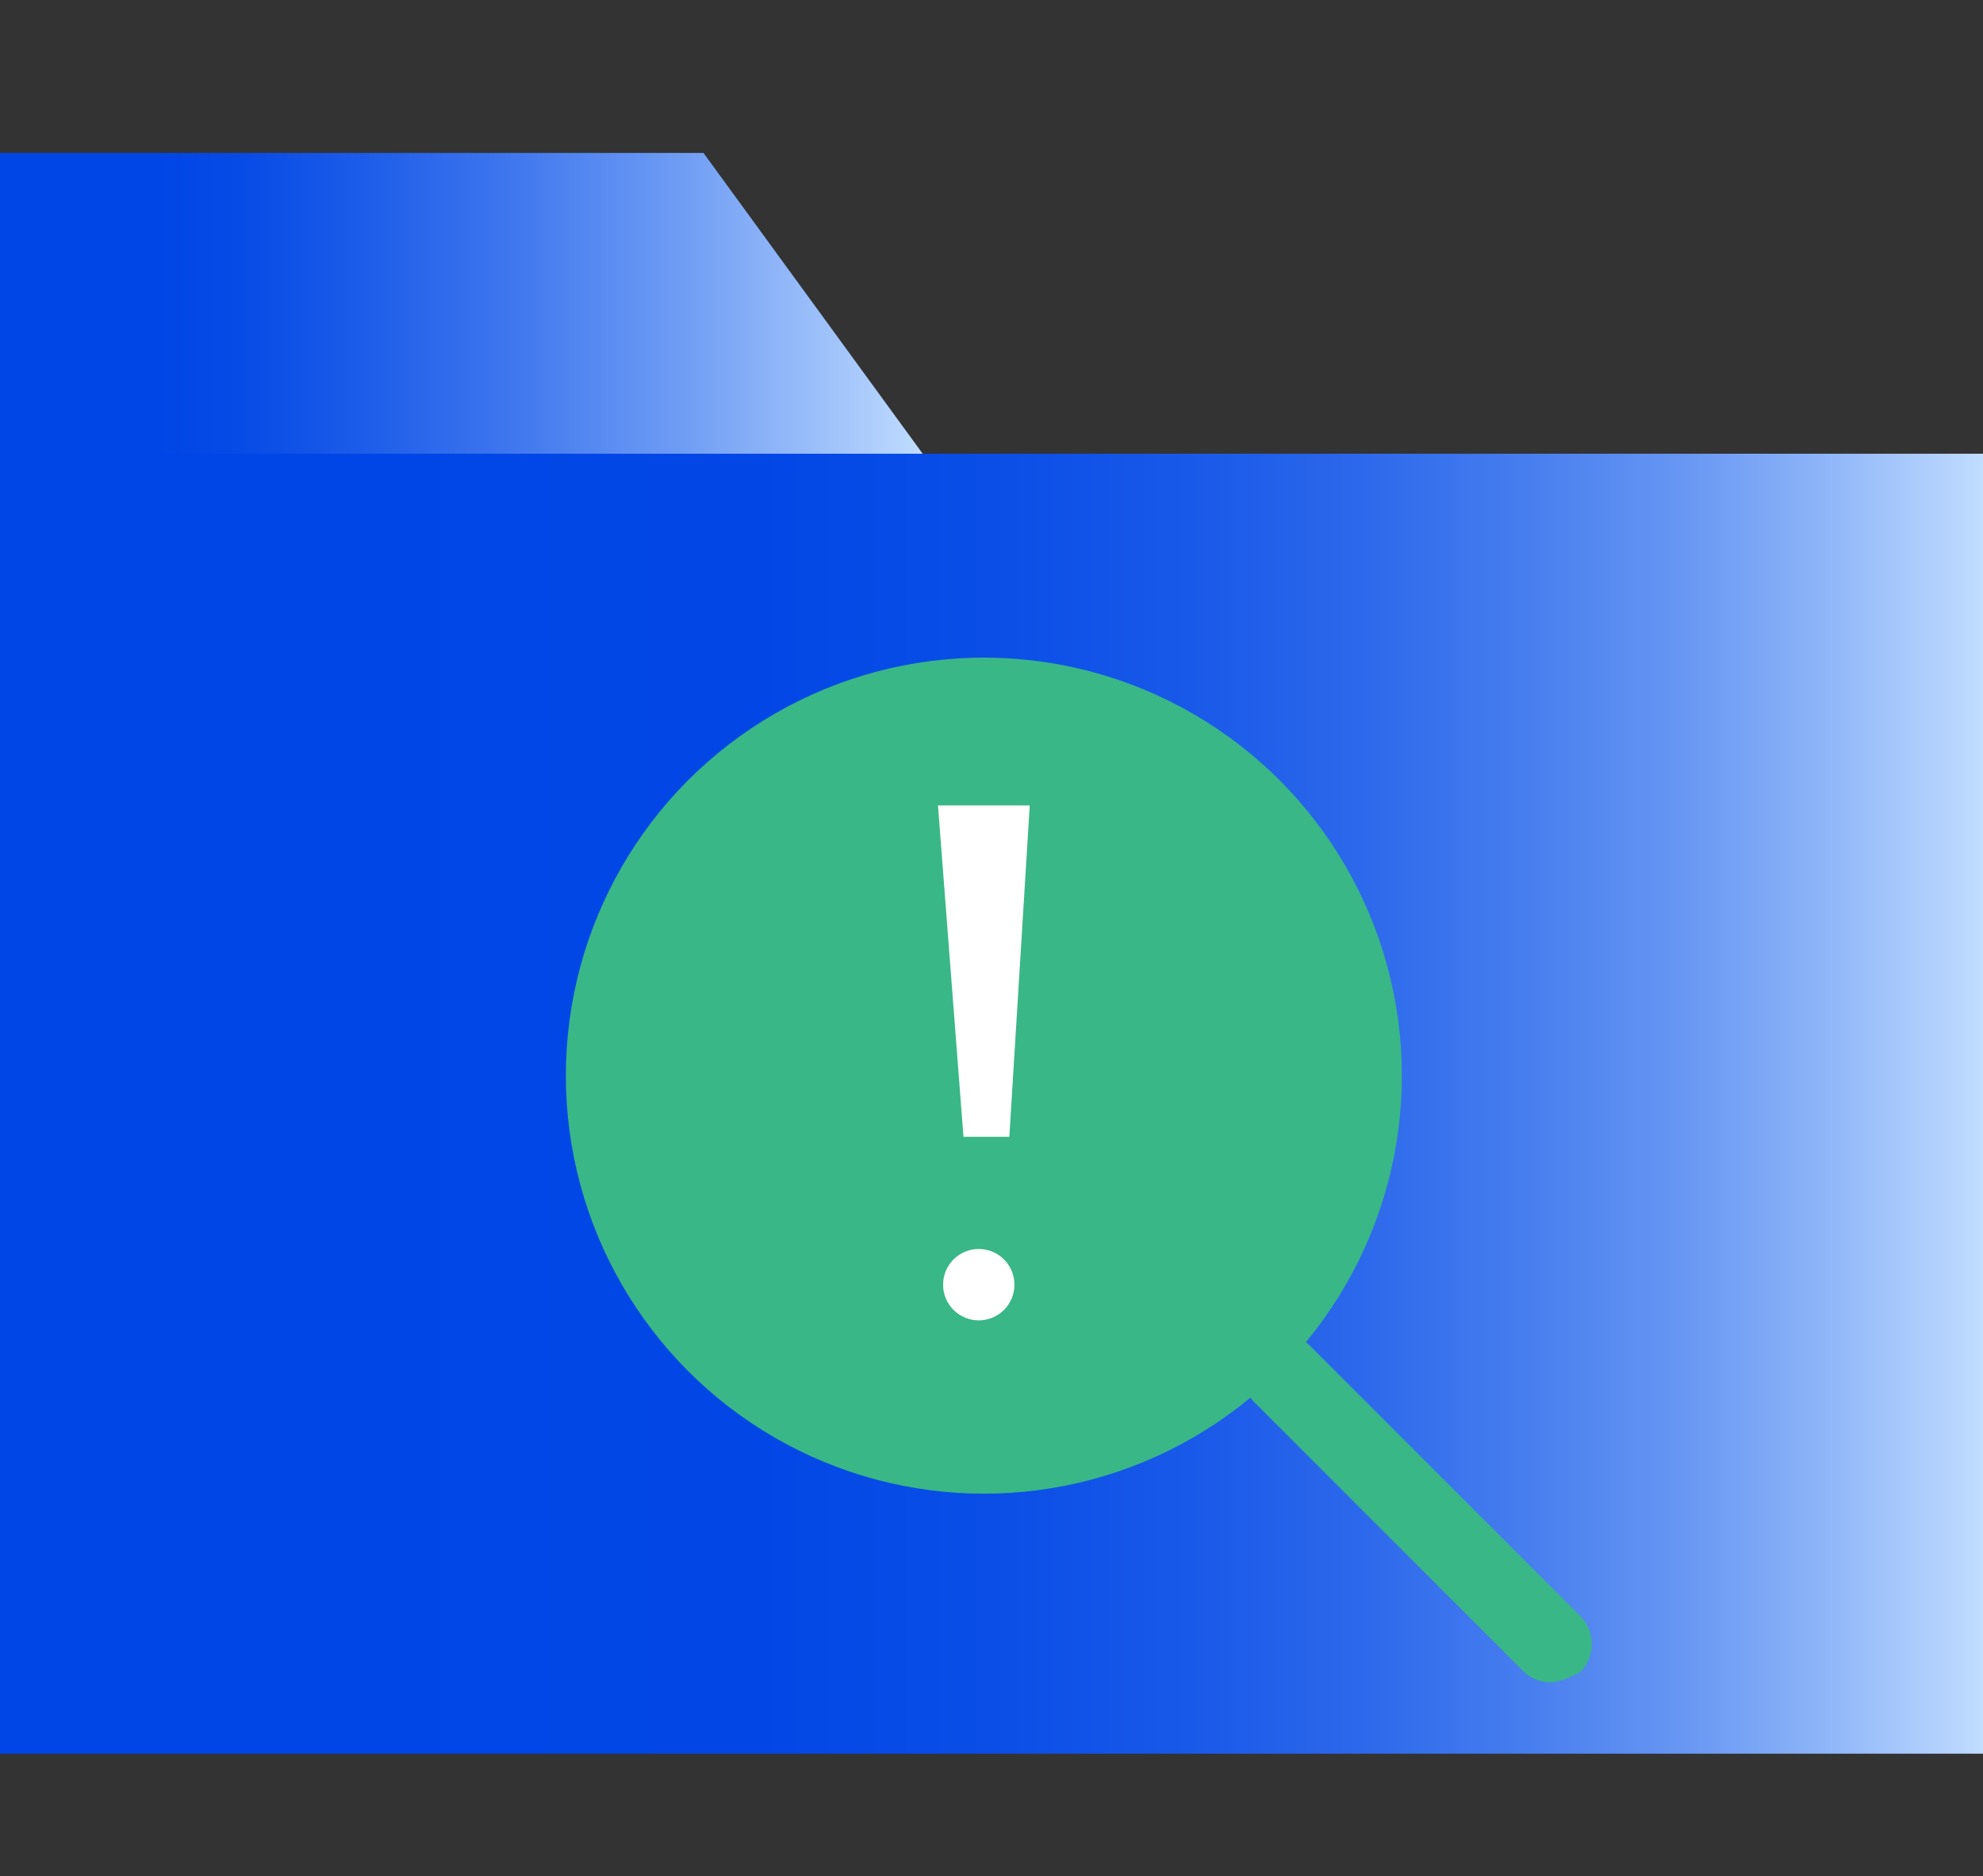
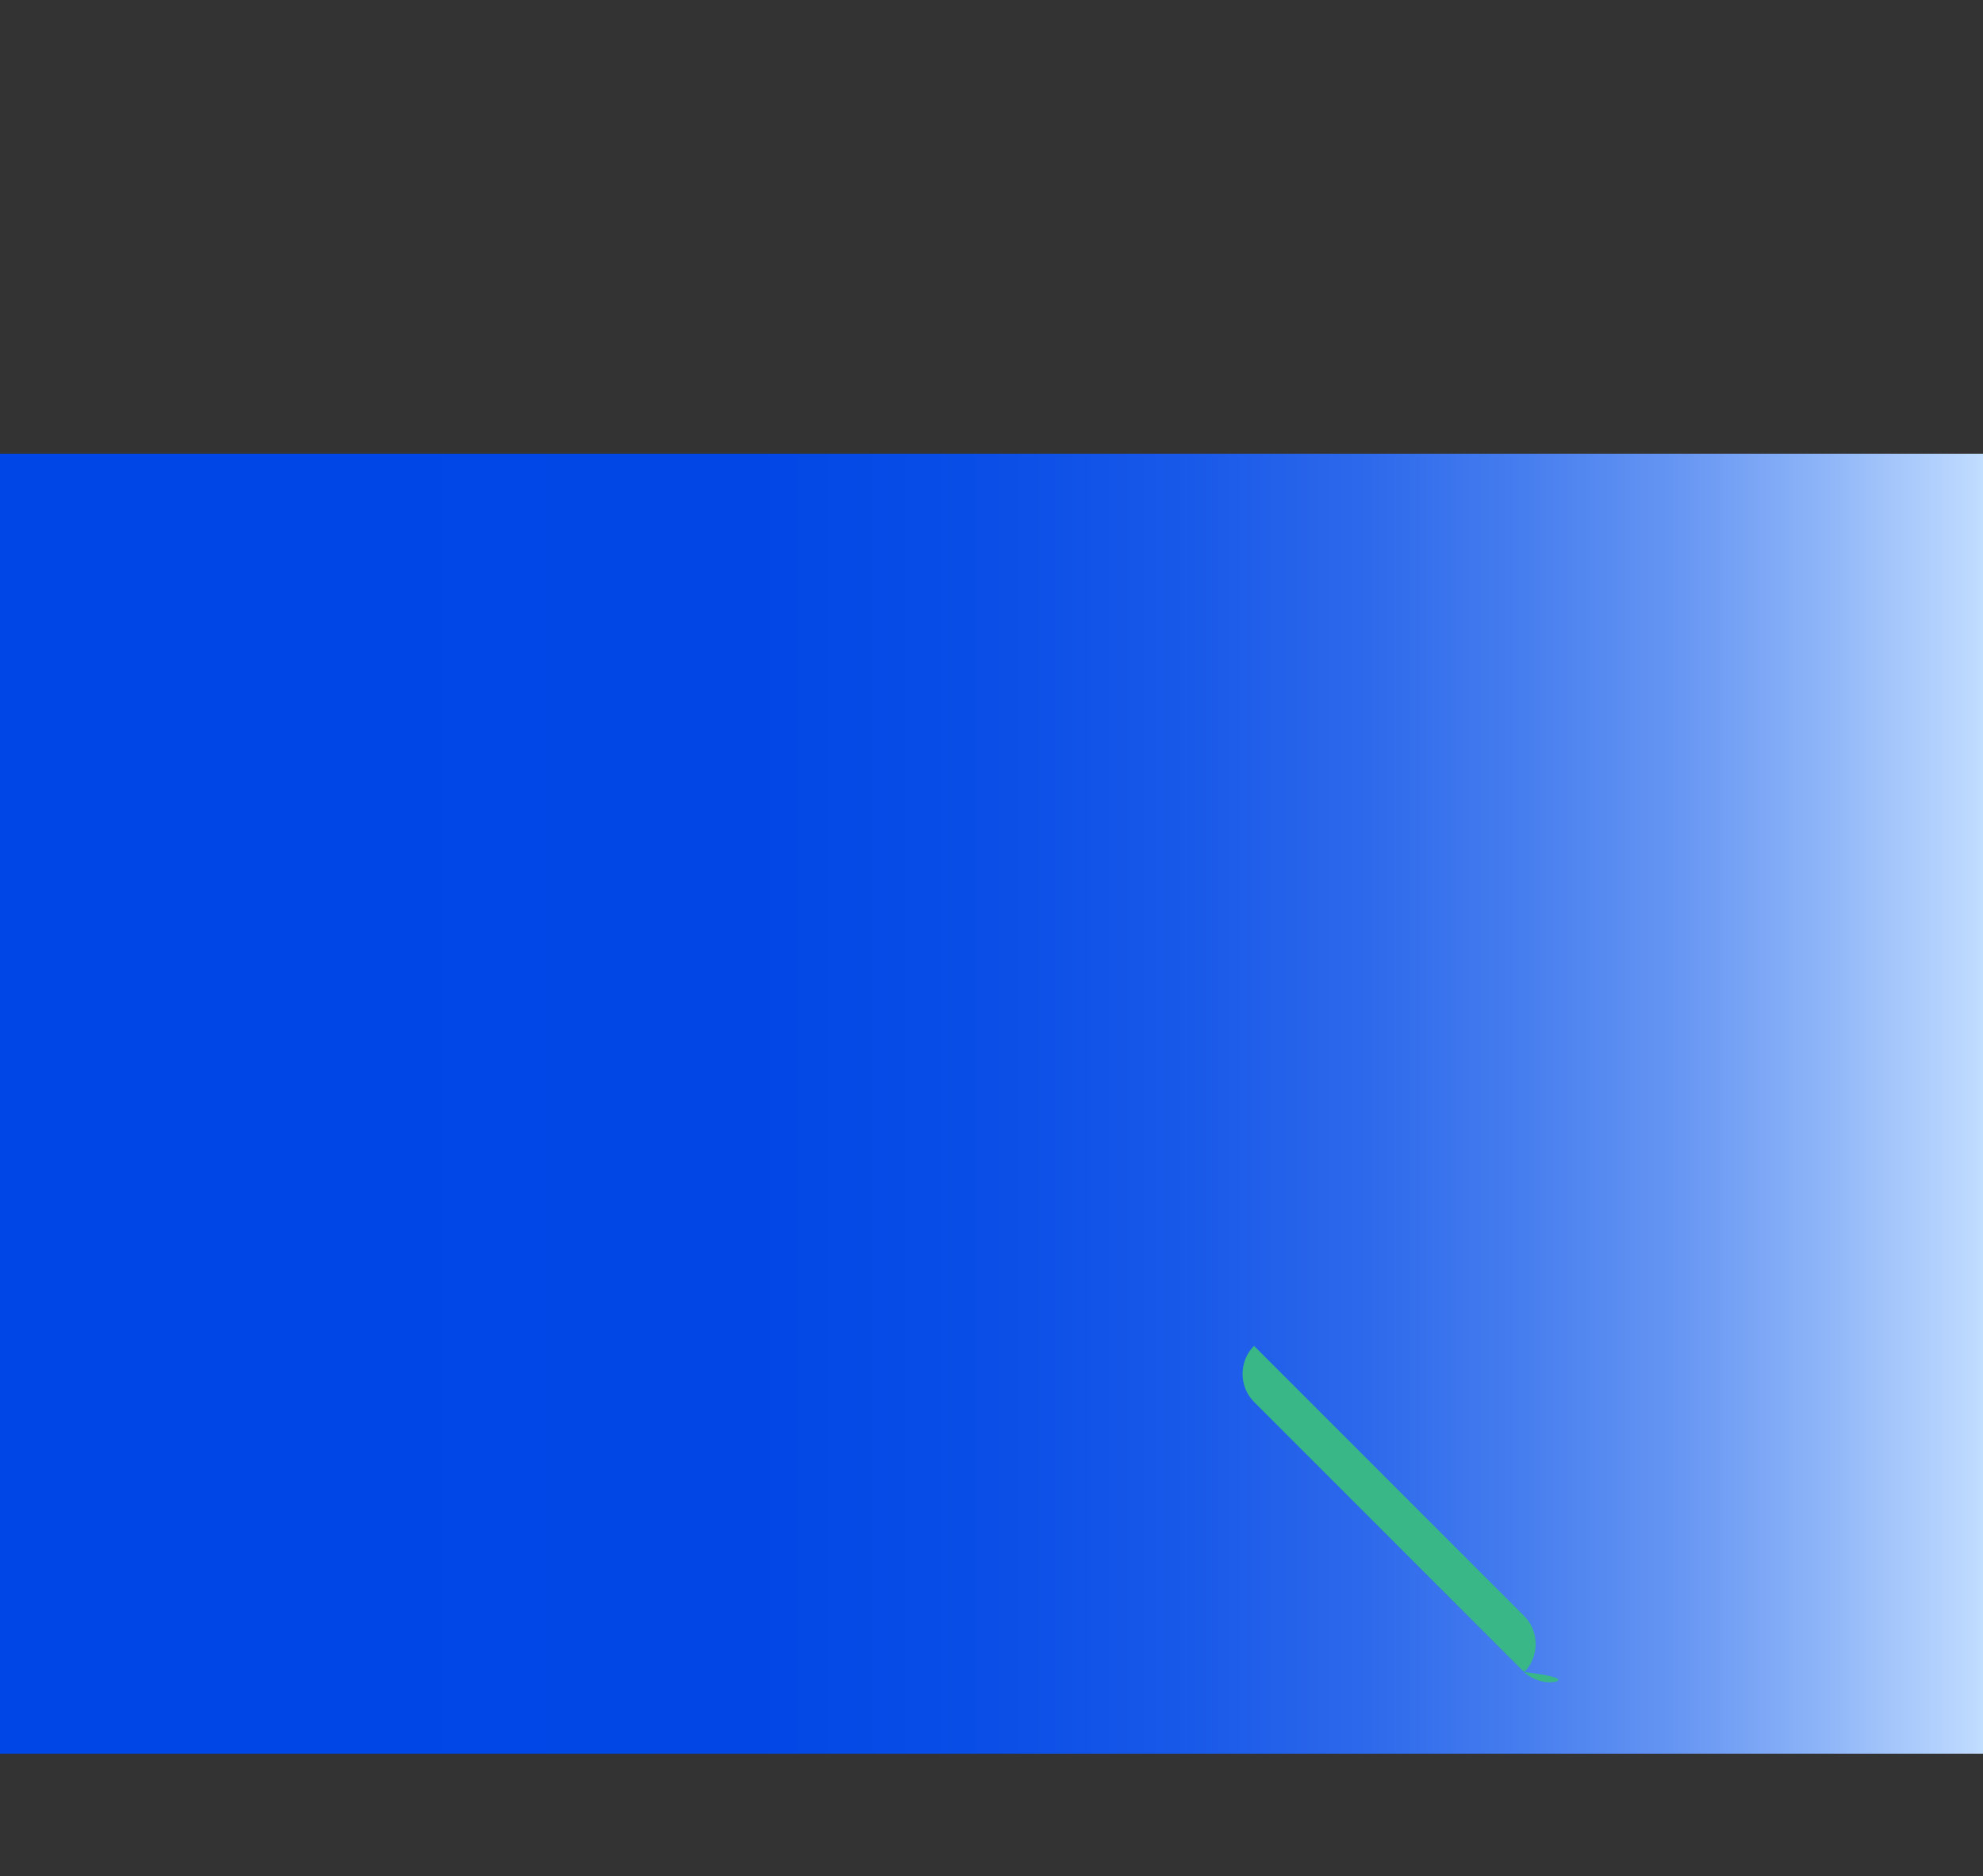
<svg xmlns="http://www.w3.org/2000/svg" version="1.1" id="Layer_1" x="0px" y="0px" viewBox="0 0 38.9 36.8" style="enable-background:new 0 0 38.9 36.8;" xml:space="preserve">
  <rect x="0" y="0" width="38.9" height="36.8" fill="#333333" stroke="none" />
  <style type="text/css">
	.st0{fill:url(#SVGID_1_);}
	.st1{fill:url(#SVGID_00000047035913939724801800000002343123248378531208_);}
	.st2{fill:#39B787;}
	.st3{fill:#FFFFFF;}
</style>
  <g>
    <linearGradient id="SVGID_1_" gradientUnits="userSpaceOnUse" x1="0" y1="33.517" x2="18.14" y2="33.517" gradientTransform="matrix(1 0 0 -1 0 39.475)">
      <stop offset="0.17" style="stop-color:#0046E6" />
      <stop offset="0.26" style="stop-color:#074BE6" />
      <stop offset="0.39" style="stop-color:#1C5CE9" />
      <stop offset="0.55" style="stop-color:#3E76EE" />
      <stop offset="0.73" style="stop-color:#6D9BF4" />
      <stop offset="0.93" style="stop-color:#A9CAFB" />
      <stop offset="1" style="stop-color:#C1DDFF" />
    </linearGradient>
-     <polygon class="st0" points="13.8,3 0,3 0,8.9 18.1,8.9  " />
    <linearGradient id="SVGID_00000135675097601230785630000005348890204473888928_" gradientUnits="userSpaceOnUse" x1="0" y1="17.782" x2="38.9" y2="17.782" gradientTransform="matrix(1 0 0 -1 0 39.475)">
      <stop offset="0.17" style="stop-color:#0046E6" />
      <stop offset="0.38" style="stop-color:#0247E6" />
      <stop offset="0.5" style="stop-color:#0A4EE7" />
      <stop offset="0.6" style="stop-color:#1959E9" />
      <stop offset="0.69" style="stop-color:#2D69EB" />
      <stop offset="0.77" style="stop-color:#477EEF" />
      <stop offset="0.85" style="stop-color:#6897F3" />
      <stop offset="0.92" style="stop-color:#8EB5F8" />
      <stop offset="0.99" style="stop-color:#BAD7FE" />
      <stop offset="1" style="stop-color:#C1DDFF" />
    </linearGradient>
    <rect y="8.9" style="fill:url(#SVGID_00000135675097601230785630000005348890204473888928_);" width="38.9" height="25.5" />
    <g>
-       <circle class="st2" cx="19.3" cy="21.1" r="8.2" />
-       <path class="st2" d="M30.4,33c-0.2,0-0.4-0.1-0.5-0.2l-5.3-5.3c-0.3-0.3-0.3-0.8,0-1.1s0.8-0.3,1.1,0l5.3,5.3    c0.3,0.3,0.3,0.8,0,1.1C30.8,32.9,30.6,33,30.4,33z" />
+       <path class="st2" d="M30.4,33c-0.2,0-0.4-0.1-0.5-0.2l-5.3-5.3c-0.3-0.3-0.3-0.8,0-1.1l5.3,5.3    c0.3,0.3,0.3,0.8,0,1.1C30.8,32.9,30.6,33,30.4,33z" />
    </g>
  </g>
  <g>
-     <polygon class="st3" points="18.4,15.8 20.2,15.8 19.8,22.3 18.9,22.3  " />
-     <circle class="st3" cx="19.2" cy="25.2" r="0.7" />
-   </g>
+     </g>
</svg>